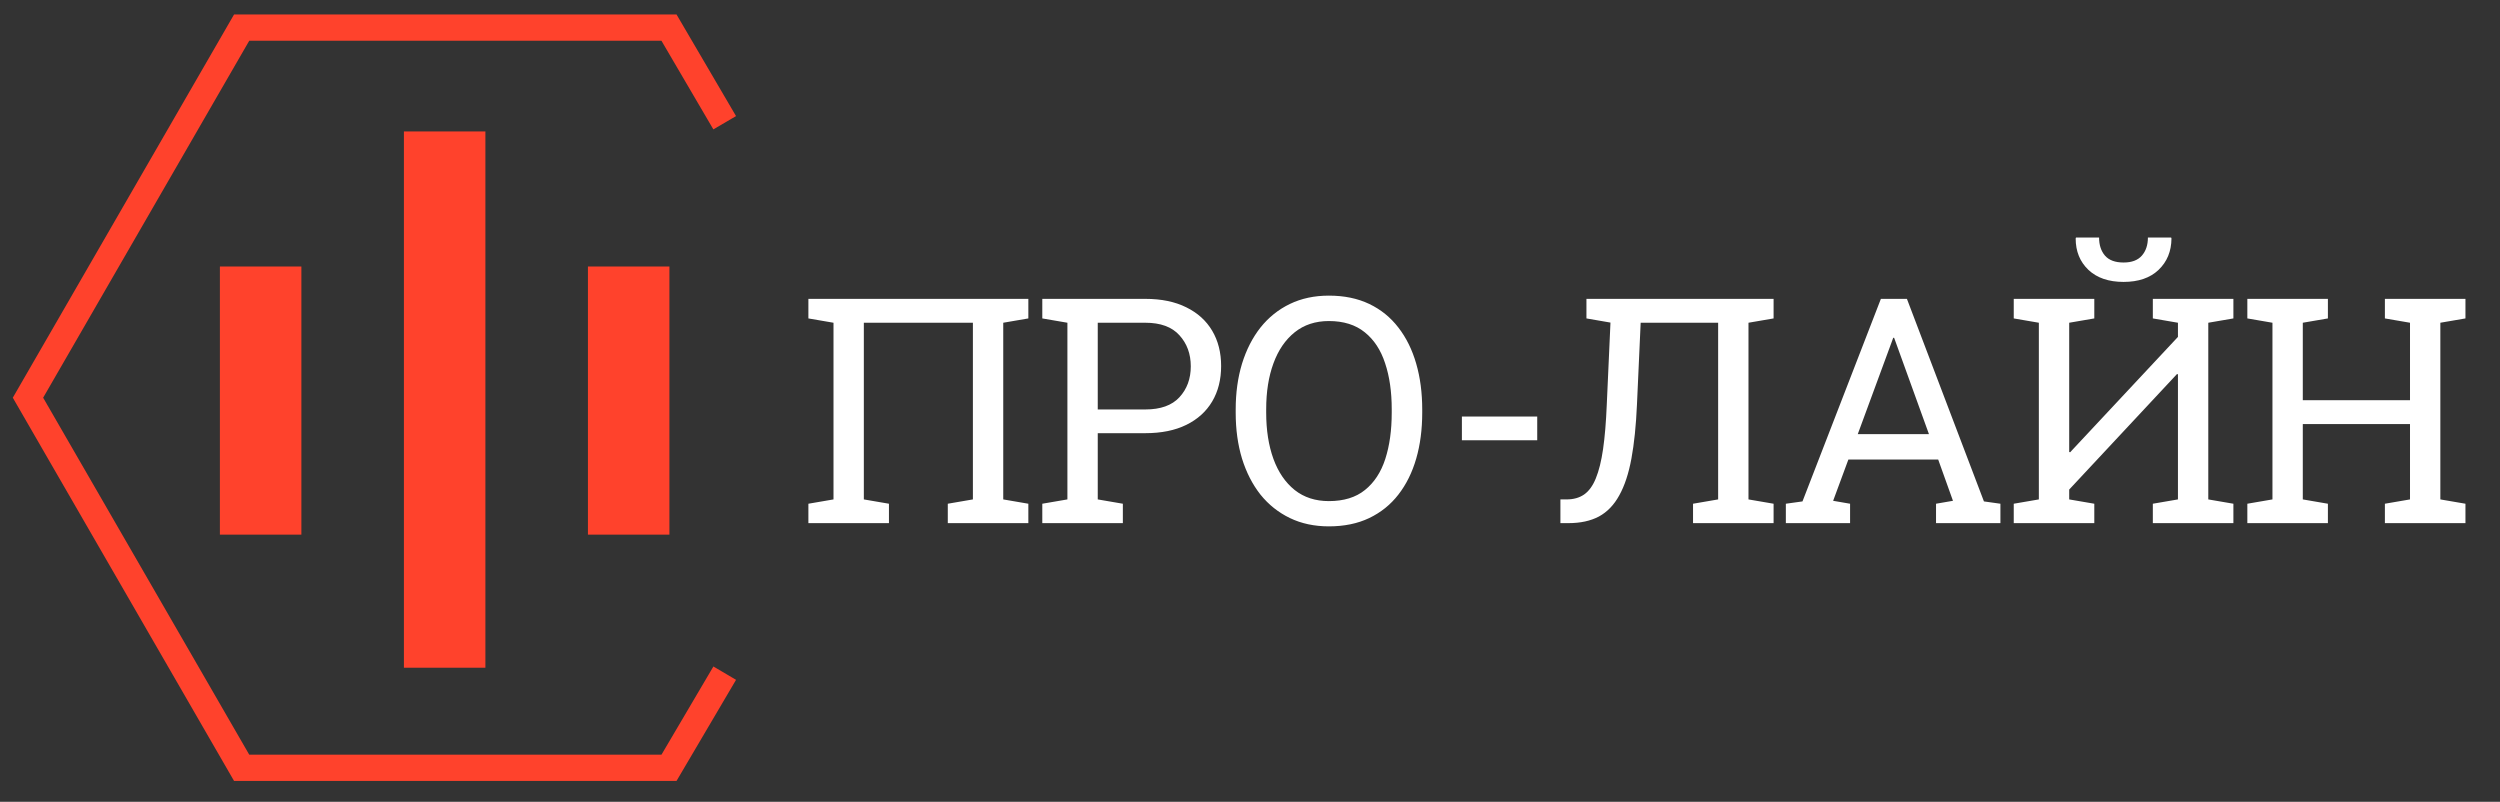
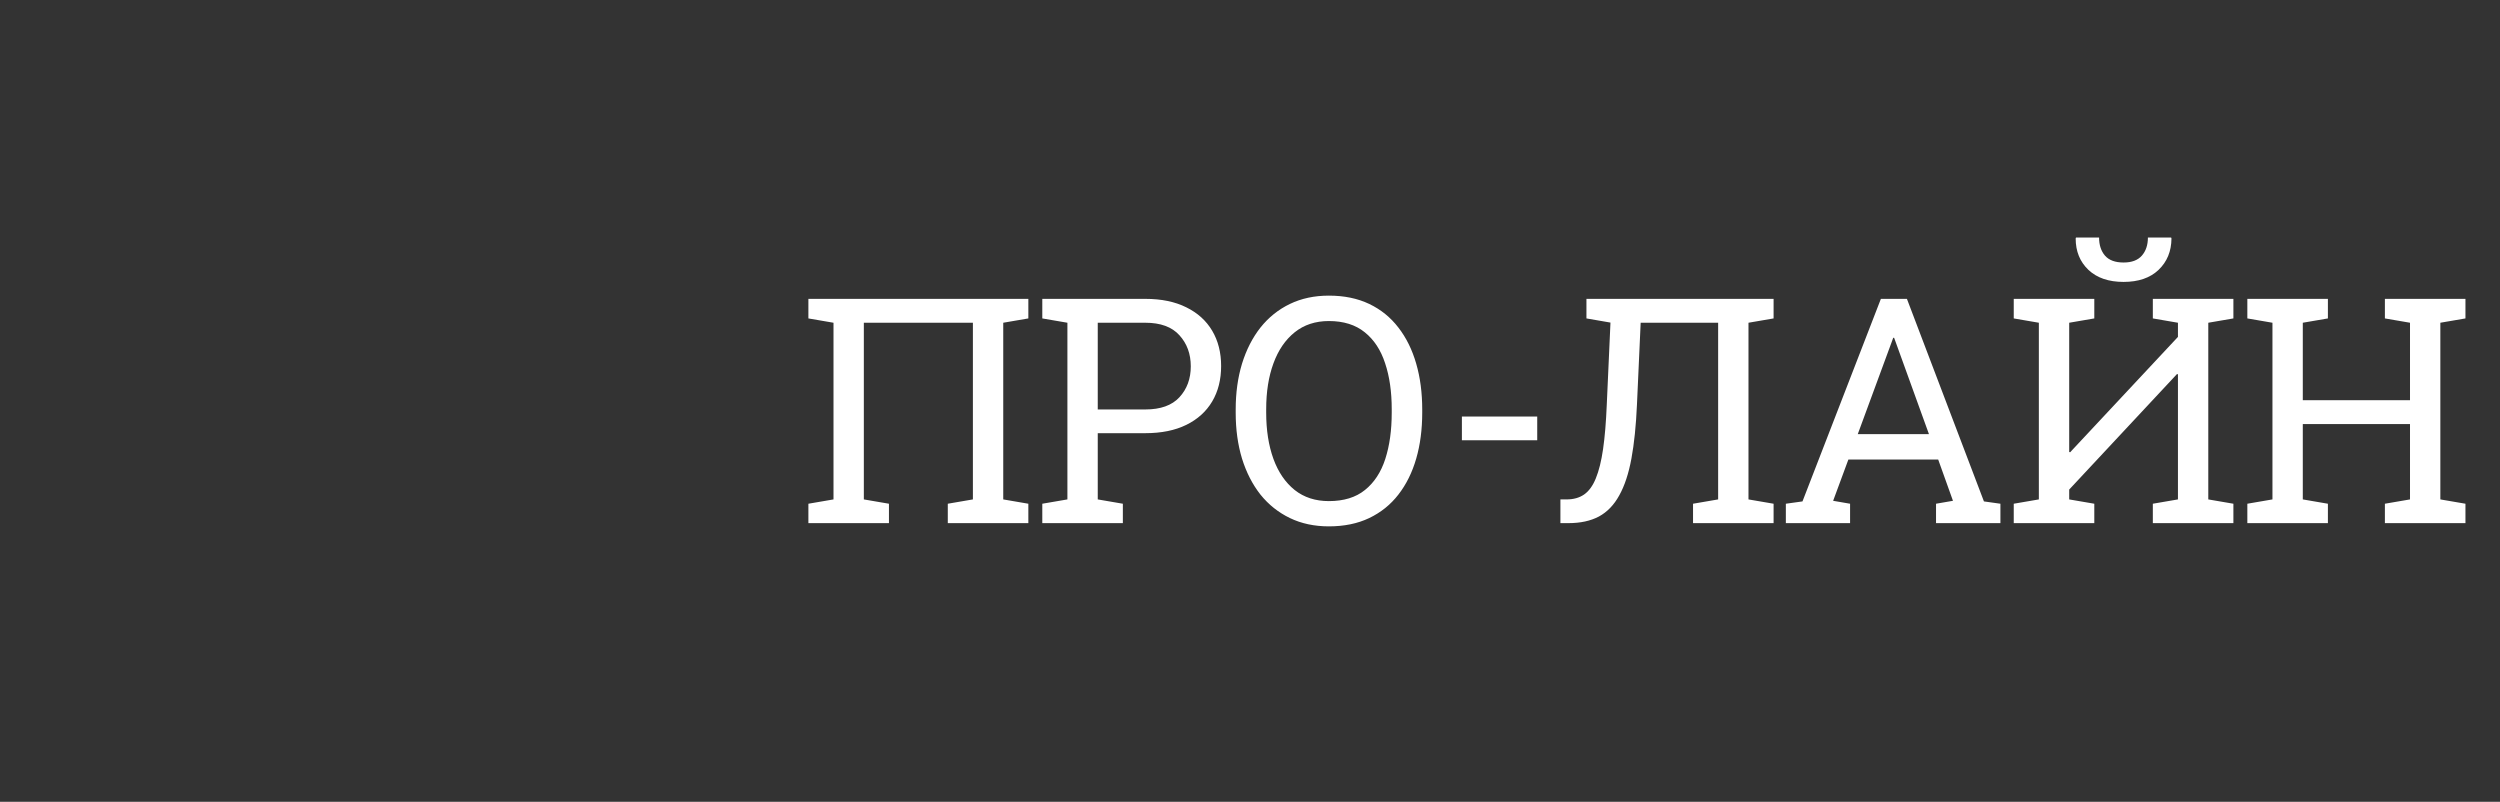
<svg xmlns="http://www.w3.org/2000/svg" width="951" height="305" viewBox="0 0 951 305" fill="none">
  <rect x="0" y="0" width="951" height="305" fill="#333333" stroke="none" />
-   <path d="M273.148 42.376L254.485 10.506L91.922 10.506L10.641 151.289L91.922 292.073H254.485L273.148 260.376" stroke="#FF422C" stroke-width="10" stroke-linecap="square" />
-   <rect x="153.648" y="50" width="31" height="204" fill="#FF422C" />
-   <rect x="223.648" y="101.376" width="31" height="102" fill="#FF422C" />
-   <rect x="83.648" y="101.376" width="31" height="102" fill="#FF422C" />
  <path d="M307.512 199V191.617L317.062 189.977V122.77L307.512 121.129V113.688H391.184V121.129L381.633 122.77V189.977L391.184 191.617V199H360.539V191.617L370.09 189.977V122.77H328.605V189.977L338.156 191.617V199H307.512ZM396.49 199V191.617L406.041 189.977V122.77L396.49 121.129V113.688H406.041H435.689C441.783 113.688 446.978 114.762 451.275 116.91C455.572 119.02 458.853 121.988 461.119 125.816C463.384 129.645 464.517 134.117 464.517 139.234C464.517 144.391 463.384 148.883 461.119 152.711C458.853 156.539 455.572 159.508 451.275 161.617C446.978 163.727 441.783 164.781 435.689 164.781H417.584V189.977L427.134 191.617V199H396.49ZM417.584 155.758H435.689C441.47 155.758 445.787 154.215 448.638 151.129C451.529 148.004 452.974 144.078 452.974 139.352C452.974 134.625 451.529 130.68 448.638 127.516C445.787 124.352 441.47 122.77 435.689 122.77H417.584V155.758ZM505.507 200.23C499.999 200.23 495.058 199.176 490.683 197.066C486.308 194.957 482.577 191.988 479.491 188.16C476.445 184.293 474.101 179.723 472.46 174.449C470.859 169.176 470.058 163.355 470.058 156.988V155.758C470.058 149.43 470.859 143.629 472.46 138.355C474.101 133.043 476.445 128.453 479.491 124.586C482.577 120.719 486.308 117.73 490.683 115.621C495.058 113.512 499.999 112.457 505.507 112.457C511.327 112.457 516.445 113.512 520.859 115.621C525.273 117.73 528.964 120.719 531.933 124.586C534.941 128.453 537.206 133.043 538.73 138.355C540.253 143.629 541.015 149.43 541.015 155.758V156.988C541.015 163.355 540.253 169.176 538.73 174.449C537.206 179.723 534.941 184.293 531.933 188.16C528.964 191.988 525.273 194.957 520.859 197.066C516.445 199.176 511.327 200.23 505.507 200.23ZM505.507 190.621C511.171 190.621 515.741 189.215 519.218 186.402C522.734 183.59 525.312 179.664 526.952 174.625C528.593 169.547 529.413 163.668 529.413 156.988V155.641C529.413 149 528.573 143.18 526.894 138.18C525.253 133.141 522.675 129.215 519.159 126.402C515.644 123.551 511.093 122.125 505.507 122.125C500.39 122.125 496.054 123.551 492.499 126.402C488.945 129.254 486.249 133.199 484.413 138.238C482.577 143.238 481.659 149.039 481.659 155.641V156.988C481.659 163.629 482.577 169.488 484.413 174.566C486.249 179.605 488.945 183.551 492.499 186.402C496.054 189.215 500.39 190.621 505.507 190.621ZM556.106 167.477V158.453H584.759V167.477H556.106ZM593.58 199V189.977H595.924C598.58 189.977 600.807 189.352 602.604 188.102C604.44 186.812 605.924 184.762 607.057 181.949C608.229 179.098 609.147 175.387 609.811 170.816C610.475 166.207 610.944 160.562 611.217 153.883L612.623 122.711L603.483 121.129V113.688H674.674V121.129L665.123 122.77V189.977L674.674 191.617V199H644.03V191.617L653.58 189.977V122.77H624.108L622.702 153.883C622.35 161.891 621.647 168.746 620.592 174.449C619.538 180.152 617.995 184.82 615.963 188.453C613.971 192.086 611.393 194.762 608.229 196.48C605.065 198.16 601.198 199 596.627 199H593.58ZM679.336 199V191.617L685.664 190.738L715.488 113.688H725.391L754.688 190.738L760.957 191.617V199H736.465V191.617L742.91 190.504L737.285 174.801H703.125L697.324 190.504L703.77 191.617V199H679.336ZM706.699 165.133H733.77L721.23 130.445L720.527 128.512H720.176L719.473 130.445L706.699 165.133ZM766.029 199V191.617L775.58 189.977V122.77L766.029 121.129V113.688H775.58H787.123H796.673V121.129L787.123 122.77V171.93L787.474 172.047L828.49 128.16V122.77L818.939 121.129V113.688H828.49H840.033H849.584V121.129L840.033 122.77V189.977L849.584 191.617V199H818.939V191.617L828.49 189.977V142.398L828.138 142.281L787.123 186.227V189.977L796.673 191.617V199H766.029ZM807.806 107.242C802.142 107.242 797.689 105.719 794.447 102.672C791.205 99.586 789.584 95.602 789.584 90.719L789.701 90.367H798.49C798.49 93.18 799.232 95.465 800.716 97.223C802.24 98.981 804.603 99.859 807.806 99.859C810.931 99.859 813.255 98.981 814.779 97.223C816.302 95.465 817.064 93.18 817.064 90.367H825.912L826.029 90.719C825.99 95.602 824.349 99.586 821.107 102.672C817.904 105.719 813.47 107.242 807.806 107.242ZM854.89 199V191.617L864.441 189.977V122.77L854.89 121.129V113.688H885.534V121.129L875.984 122.77V152.242H916.765V122.77L907.214 121.129V113.688H916.765H928.308H937.859V121.129L928.308 122.77V189.977L937.859 191.617V199H907.214V191.617L916.765 189.977V161.324H875.984V189.977L885.534 191.617V199H854.89Z" fill="white" />
</svg>